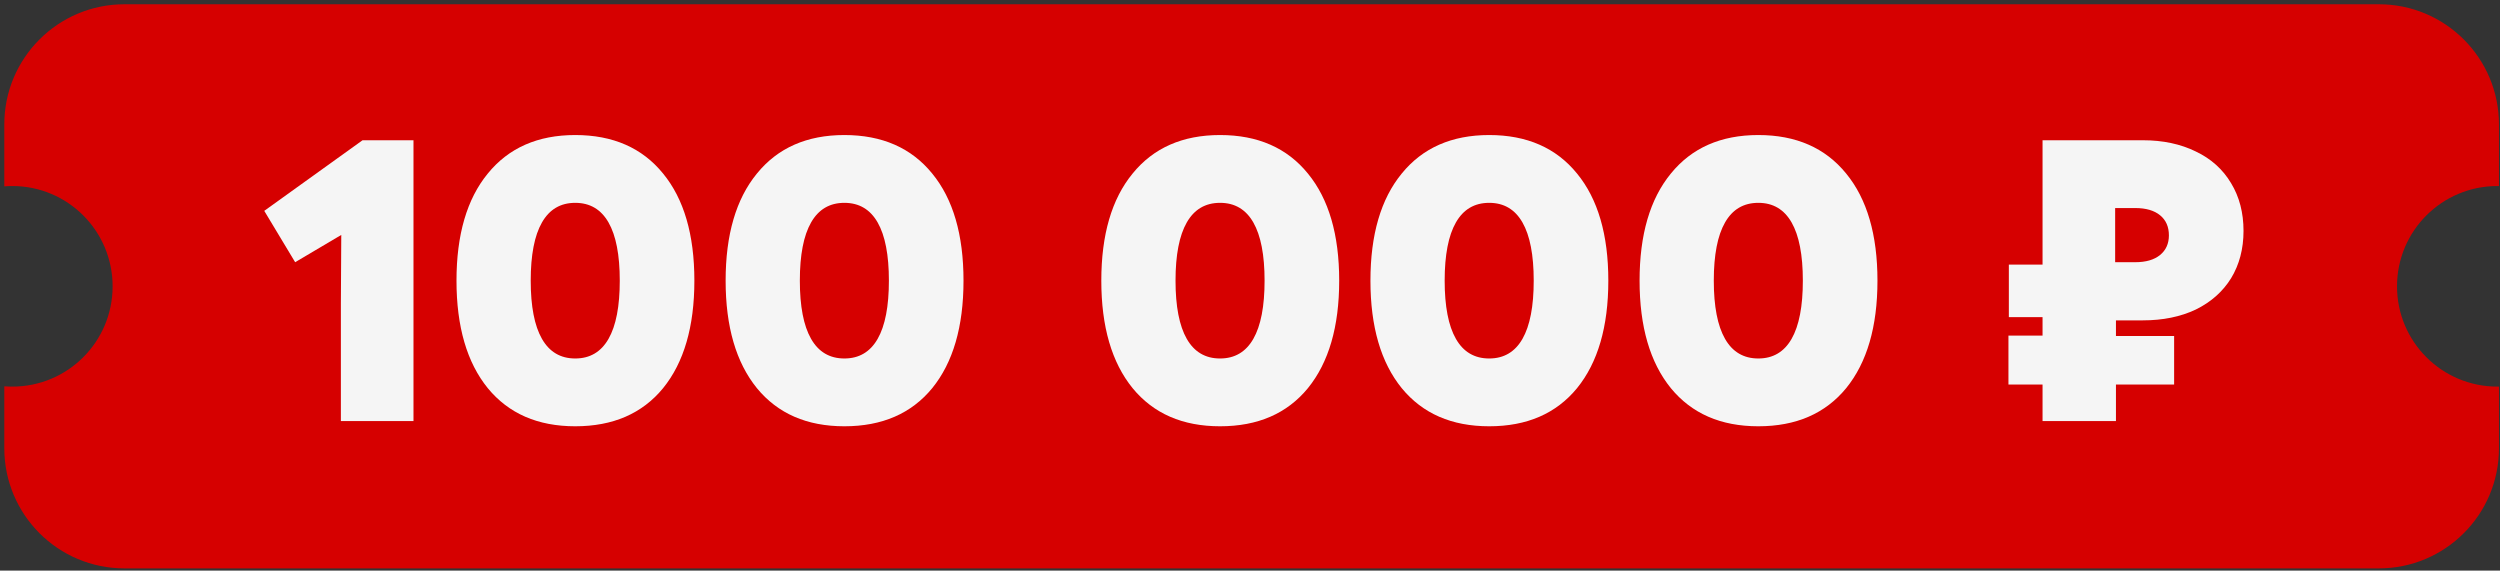
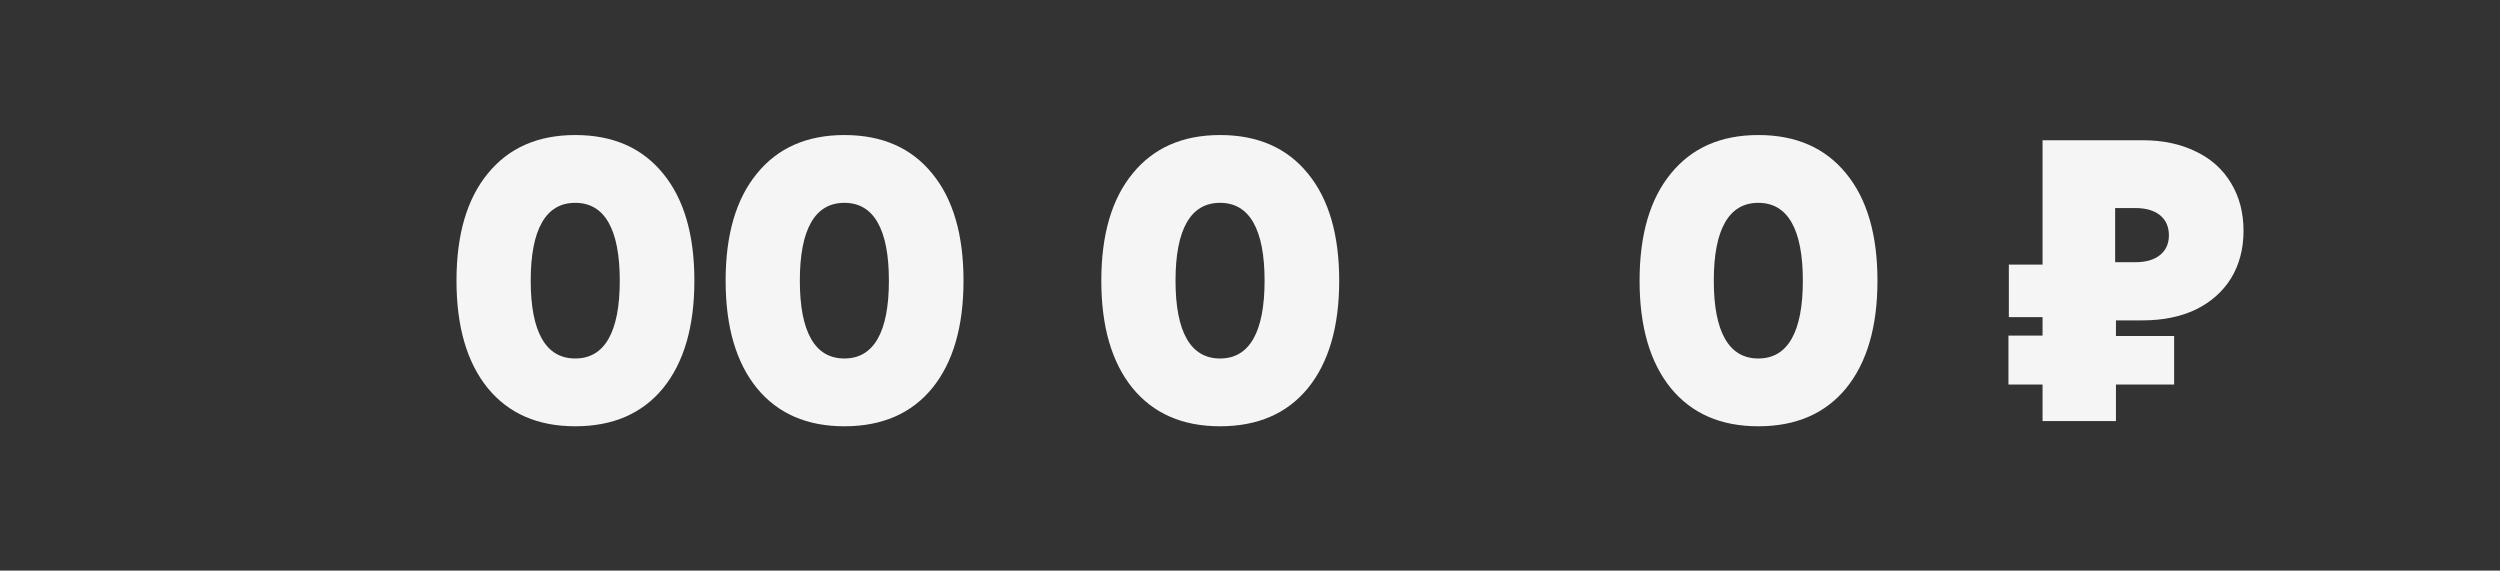
<svg xmlns="http://www.w3.org/2000/svg" width="333" height="76" viewBox="0 0 333 76" fill="none">
  <rect x="0" y="0" width="333" height="76" fill="#333333" stroke="none" />
-   <path fill-rule="evenodd" clip-rule="evenodd" d="M16.574 0.568C7.738 0.568 0.574 7.732 0.574 16.568V24.822C0.926 24.794 1.282 24.78 1.642 24.78C9.019 24.78 15 30.761 15 38.139C15 45.516 9.019 51.497 1.642 51.497C1.282 51.497 0.926 51.483 0.574 51.455V59.709C0.574 68.545 7.738 75.709 16.574 75.709H316.862C325.699 75.709 332.862 68.545 332.862 59.709V51.495C332.789 51.496 332.715 51.497 332.642 51.497C325.264 51.497 319.283 45.516 319.283 38.139C319.283 30.761 325.264 24.78 332.642 24.78C332.715 24.78 332.789 24.781 332.862 24.782V16.568C332.862 7.732 325.699 0.568 316.862 0.568H16.574Z" fill="#D60000" />
  <path d="M281.845 42.673V44.757H289.593V51.223H281.845V56.085H272.067V51.223H267.525V44.704H272.067V42.246H267.578V35.246H272.067V18.682H285.425C288.097 18.682 290.448 19.181 292.478 20.178C294.509 21.14 296.076 22.547 297.18 24.399C298.285 26.216 298.837 28.336 298.837 30.758C298.837 33.145 298.285 35.246 297.18 37.063C296.076 38.844 294.509 40.233 292.478 41.231C290.448 42.193 288.097 42.673 285.425 42.673H281.845ZM281.738 27.712V34.926H284.41C285.835 34.926 286.939 34.605 287.723 33.964C288.506 33.323 288.898 32.45 288.898 31.346C288.898 30.206 288.506 29.315 287.723 28.674C286.939 28.033 285.835 27.712 284.41 27.712H281.738Z" fill="#F5F5F5" />
  <path d="M234.208 56.78C229.221 56.78 225.338 55.088 222.559 51.704C219.781 48.284 218.392 43.511 218.392 37.384C218.392 31.257 219.781 26.501 222.559 23.117C225.338 19.697 229.221 17.987 234.208 17.987C239.231 17.987 243.131 19.697 245.91 23.117C248.688 26.501 250.078 31.257 250.078 37.384C250.078 43.511 248.688 48.284 245.91 51.704C243.131 55.088 239.231 56.78 234.208 56.78ZM234.208 47.75C236.167 47.75 237.645 46.877 238.643 45.132C239.64 43.386 240.139 40.803 240.139 37.384C240.139 33.964 239.64 31.381 238.643 29.636C237.645 27.89 236.167 27.018 234.208 27.018C232.249 27.018 230.77 27.89 229.773 29.636C228.775 31.381 228.277 33.964 228.277 37.384C228.277 40.803 228.775 43.386 229.773 45.132C230.77 46.877 232.249 47.75 234.208 47.75Z" fill="#F5F5F5" />
-   <path d="M198.36 56.78C193.373 56.78 189.49 55.088 186.711 51.704C183.933 48.284 182.543 43.511 182.543 37.384C182.543 31.257 183.933 26.501 186.711 23.117C189.49 19.697 193.373 17.987 198.36 17.987C203.382 17.987 207.283 19.697 210.062 23.117C212.84 26.501 214.229 31.257 214.229 37.384C214.229 43.511 212.84 48.284 210.062 51.704C207.283 55.088 203.382 56.78 198.36 56.78ZM198.36 47.75C200.319 47.75 201.797 46.877 202.795 45.132C203.792 43.386 204.291 40.803 204.291 37.384C204.291 33.964 203.792 31.381 202.795 29.636C201.797 27.89 200.319 27.018 198.36 27.018C196.4 27.018 194.922 27.89 193.925 29.636C192.927 31.381 192.429 33.964 192.429 37.384C192.429 40.803 192.927 43.386 193.925 45.132C194.922 46.877 196.4 47.75 198.36 47.75Z" fill="#F5F5F5" />
  <path d="M162.511 56.78C157.524 56.78 153.641 55.088 150.863 51.704C148.084 48.284 146.695 43.511 146.695 37.384C146.695 31.257 148.084 26.501 150.863 23.117C153.641 19.697 157.524 17.987 162.511 17.987C167.534 17.987 171.435 19.697 174.213 23.117C176.992 26.501 178.381 31.257 178.381 37.384C178.381 43.511 176.992 48.284 174.213 51.704C171.435 55.088 167.534 56.78 162.511 56.78ZM162.511 47.75C164.471 47.75 165.949 46.877 166.946 45.132C167.944 43.386 168.442 40.803 168.442 37.384C168.442 33.964 167.944 31.381 166.946 29.636C165.949 27.89 164.471 27.018 162.511 27.018C160.552 27.018 159.074 27.89 158.076 29.636C157.079 31.381 156.58 33.964 156.58 37.384C156.58 40.803 157.079 43.386 158.076 45.132C159.074 46.877 160.552 47.75 162.511 47.75Z" fill="#F5F5F5" />
  <path d="M112.47 56.78C107.483 56.78 103.6 55.088 100.821 51.704C98.043 48.284 96.654 43.511 96.654 37.384C96.654 31.257 98.043 26.501 100.821 23.117C103.6 19.697 107.483 17.987 112.47 17.987C117.493 17.987 121.393 19.697 124.172 23.117C126.95 26.501 128.339 31.257 128.339 37.384C128.339 43.511 126.95 48.284 124.172 51.704C121.393 55.088 117.493 56.78 112.47 56.78ZM112.47 47.75C114.429 47.75 115.907 46.877 116.905 45.132C117.902 43.386 118.401 40.803 118.401 37.384C118.401 33.964 117.902 31.381 116.905 29.636C115.907 27.89 114.429 27.018 112.47 27.018C110.511 27.018 109.032 27.89 108.035 29.636C107.037 31.381 106.539 33.964 106.539 37.384C106.539 40.803 107.037 43.386 108.035 45.132C109.032 46.877 110.511 47.75 112.47 47.75Z" fill="#F5F5F5" />
  <path d="M76.622 56.78C71.635 56.78 67.752 55.088 64.973 51.704C62.195 48.284 60.805 43.511 60.805 37.384C60.805 31.257 62.195 26.501 64.973 23.117C67.752 19.697 71.635 17.987 76.622 17.987C81.644 17.987 85.545 19.697 88.323 23.117C91.102 26.501 92.491 31.257 92.491 37.384C92.491 43.511 91.102 48.284 88.323 51.704C85.545 55.088 81.644 56.78 76.622 56.78ZM76.622 47.75C78.581 47.75 80.059 46.877 81.057 45.132C82.054 43.386 82.553 40.803 82.553 37.384C82.553 33.964 82.054 31.381 81.057 29.636C80.059 27.89 78.581 27.018 76.622 27.018C74.662 27.018 73.184 27.89 72.187 29.636C71.189 31.381 70.691 33.964 70.691 37.384C70.691 40.803 71.189 43.386 72.187 45.132C73.184 46.877 74.662 47.75 76.622 47.75Z" fill="#F5F5F5" />
-   <path d="M35.199 28.086L48.29 18.682H55.076V56.085H45.405V40.429L45.458 31.292L39.314 34.926L35.199 28.086Z" fill="#F5F5F5" />
</svg>